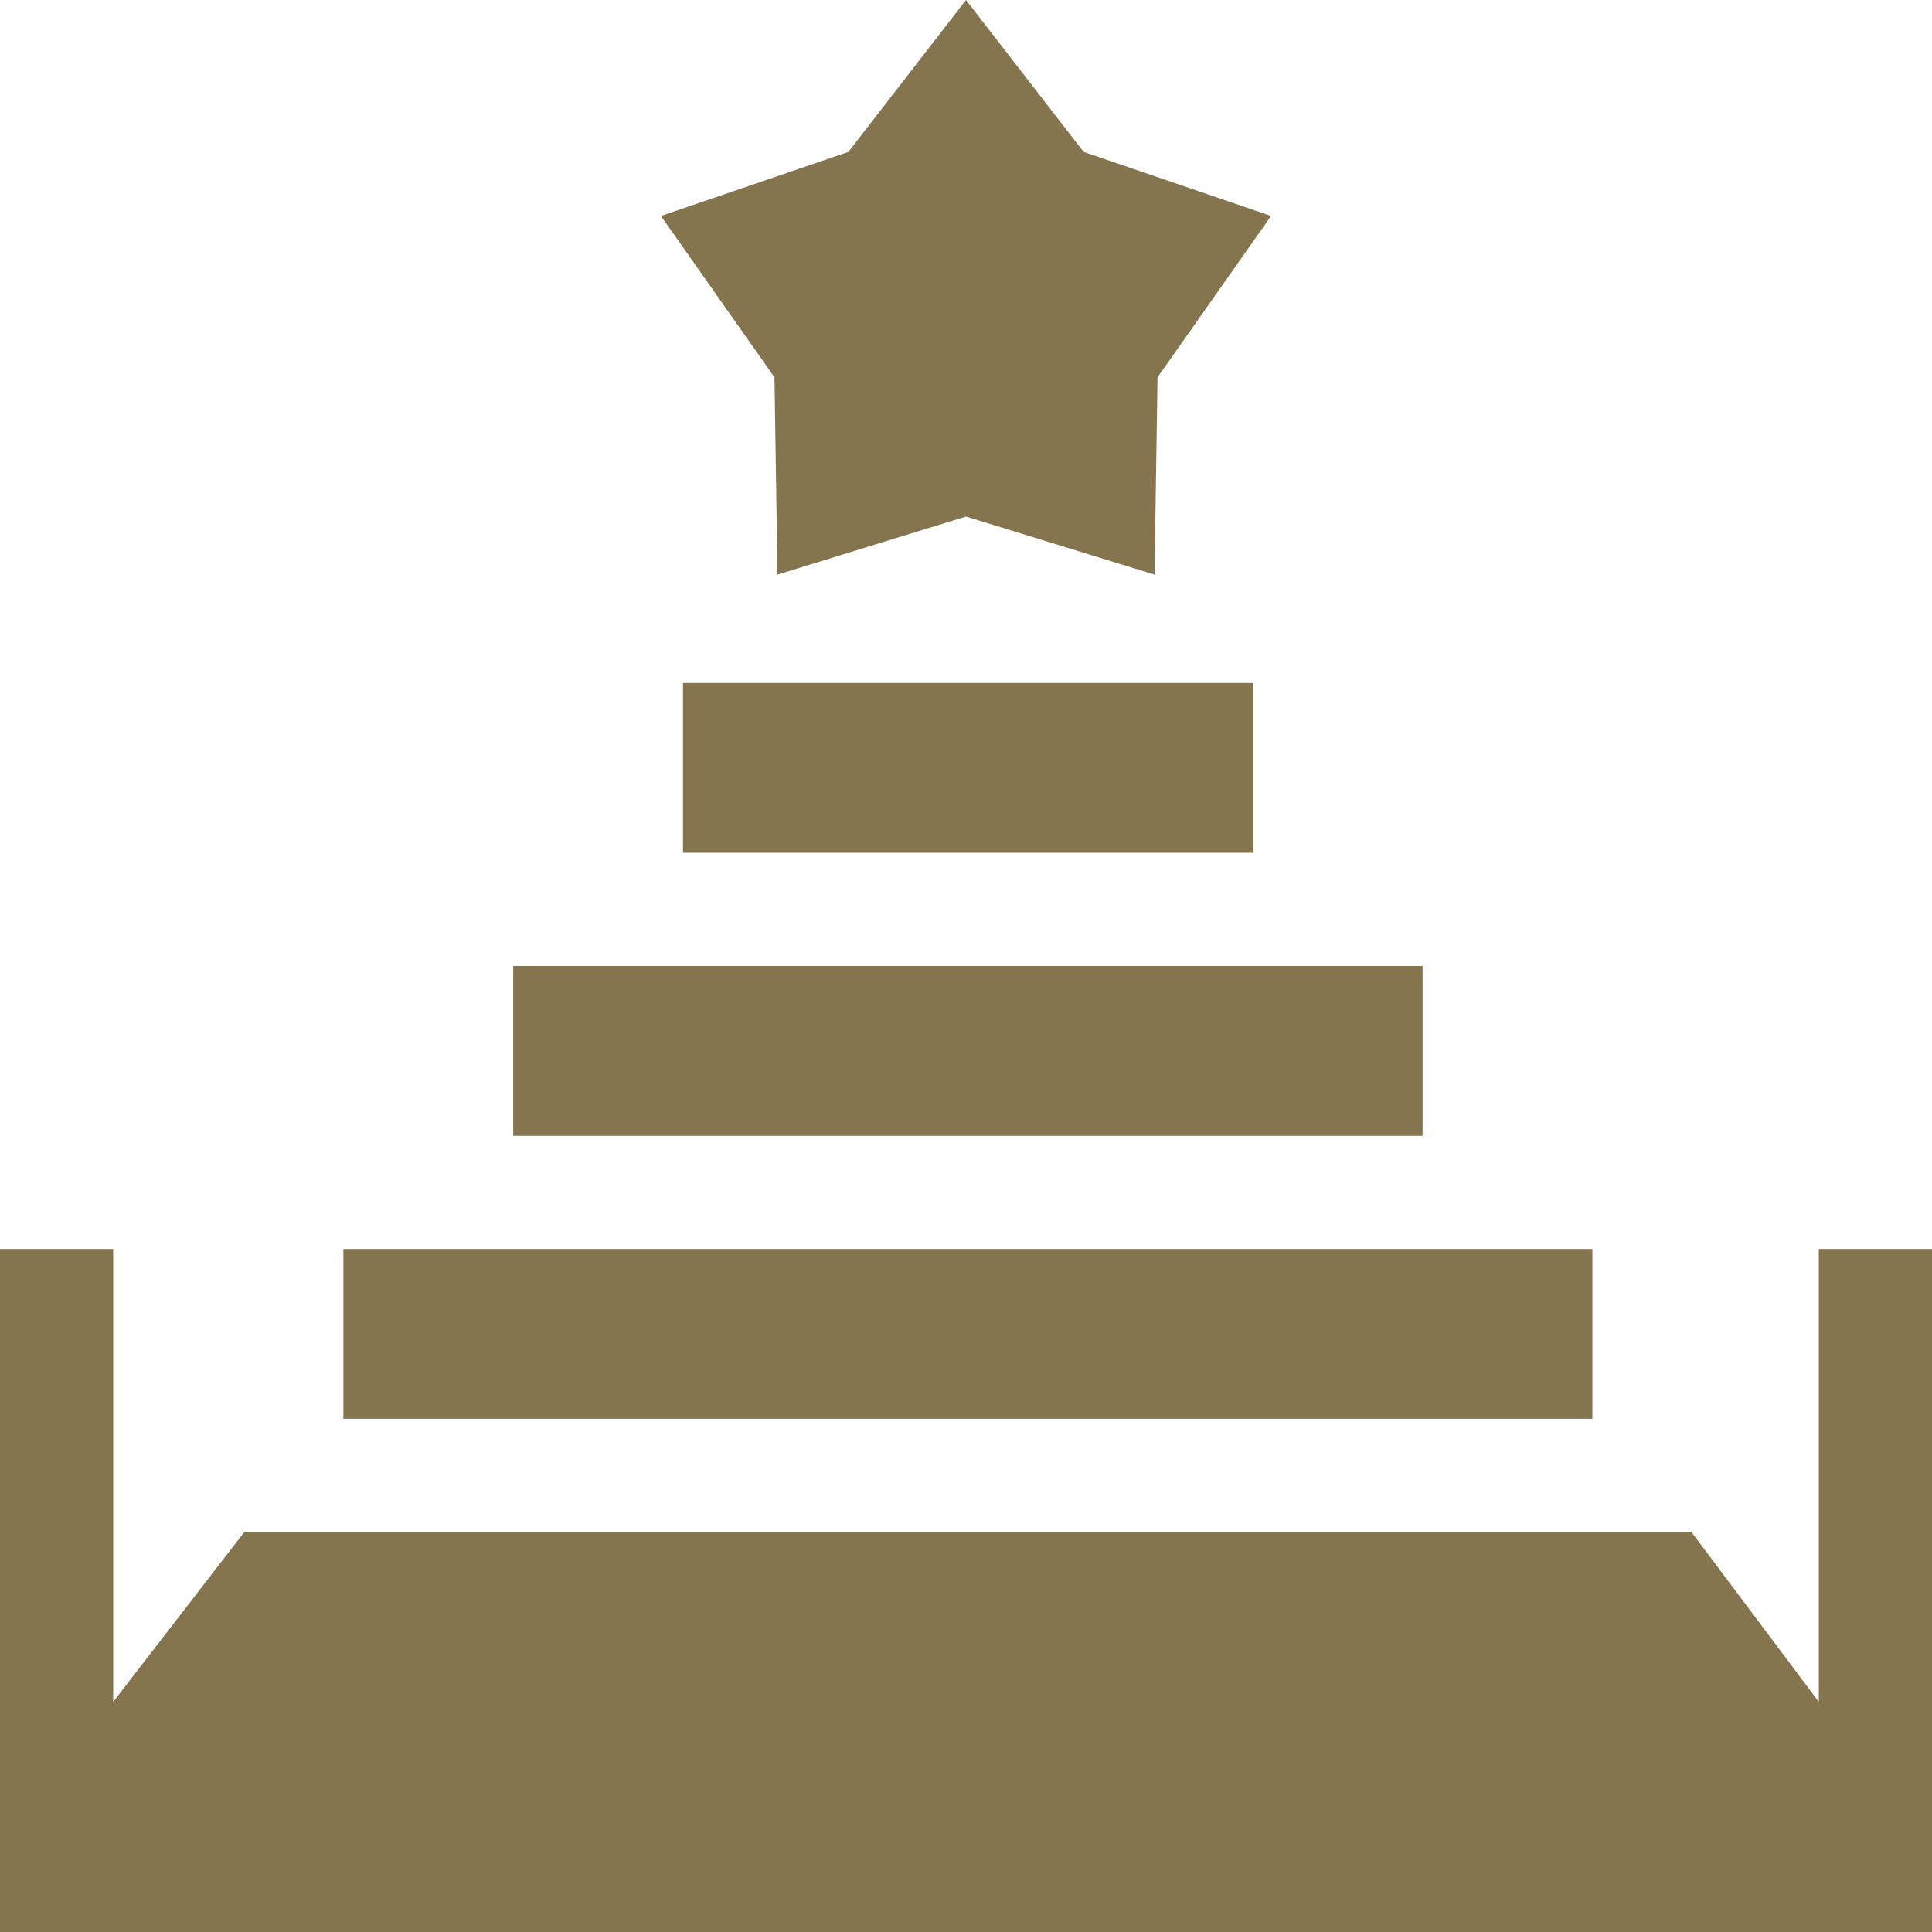
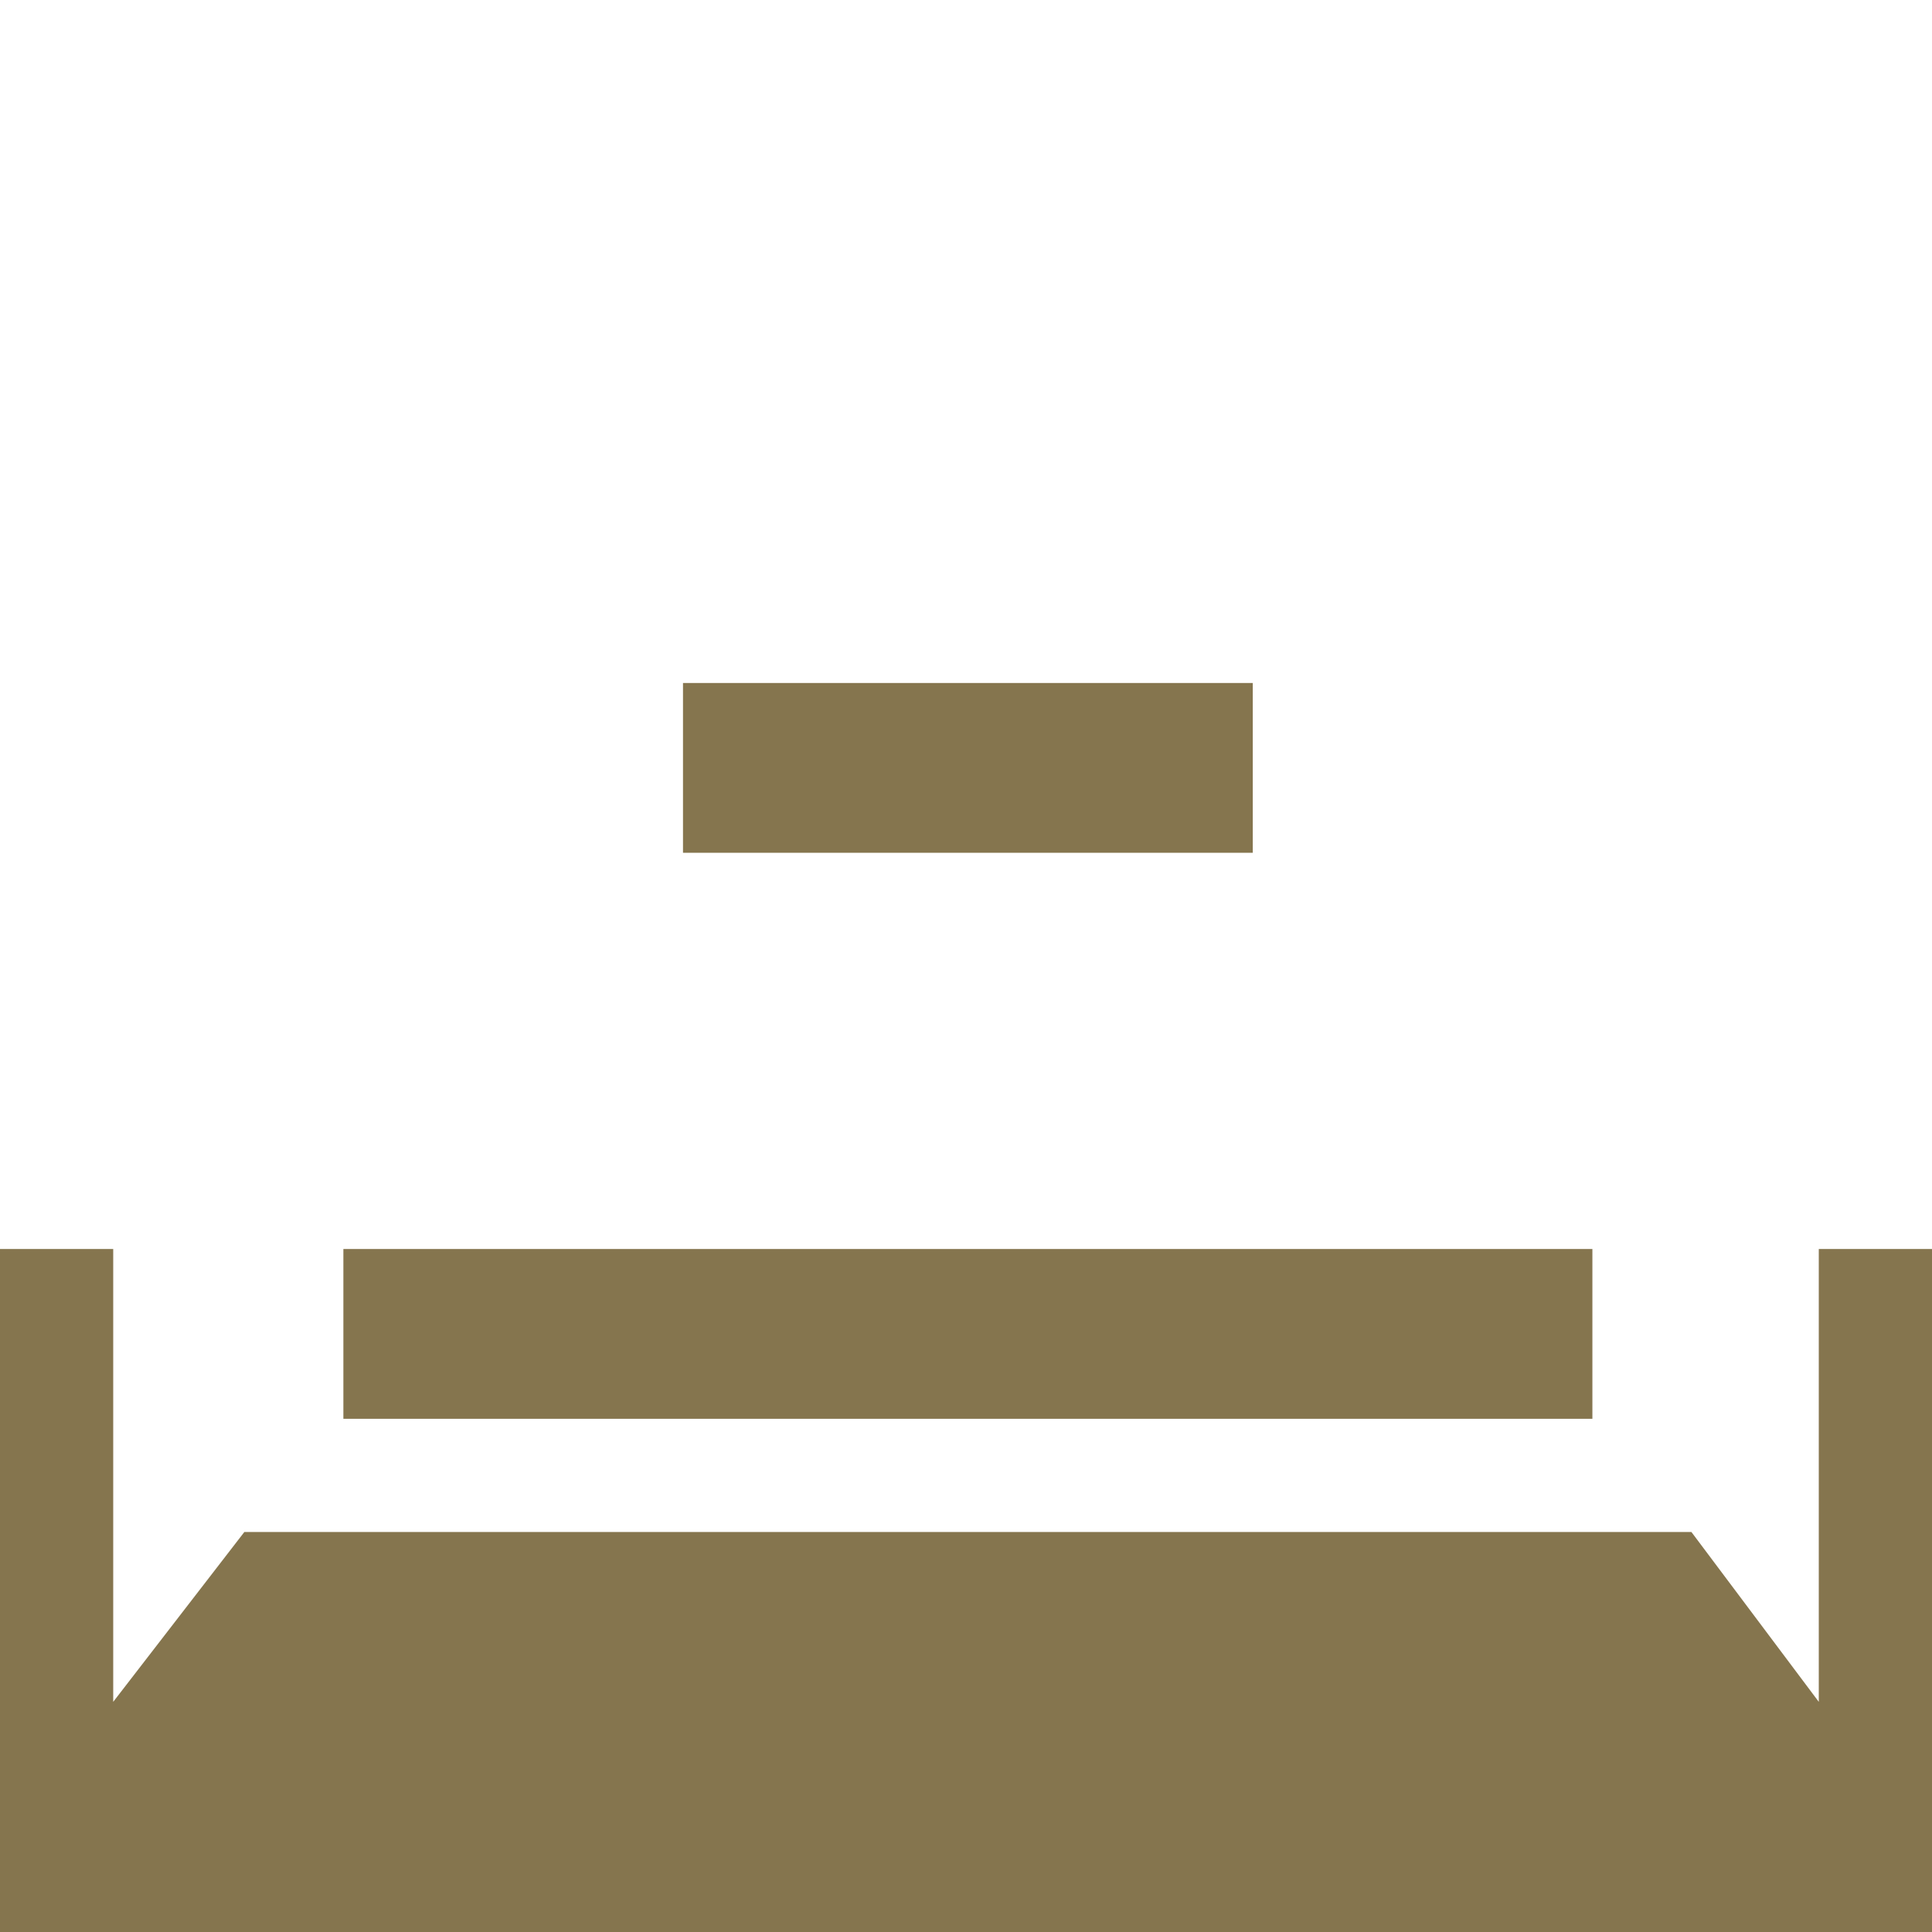
<svg xmlns="http://www.w3.org/2000/svg" width="60px" height="60px" viewBox="0 0 60 60" version="1.1">
  <title>famous</title>
  <desc>Created with Sketch.</desc>
  <g id="Page-1" stroke="none" stroke-width="1" fill="none" fill-rule="evenodd">
    <g id="famous" fill="#85754E" fill-rule="nonzero">
-       <polygon id="Path" points="24.145 17.845 30 16.041 35.855 17.845 35.948 11.718 39.474 6.707 33.653 4.718 30 0 26.347 4.718 20.526 6.707 24.052 11.718" />
      <polygon id="Path" points="21.211 21.211 38.906 21.211 38.906 26.484 21.211 26.484" />
-       <polygon id="Path" points="15.938 30 44.18 30 44.18 35.273 15.938 35.273" />
      <polygon id="Path" points="10.664 38.789 49.453 38.789 49.453 44.062 10.664 44.062" />
      <polygon id="Path" points="56.484 52.852 52.529 47.578 7.588 47.578 3.516 52.852 3.516 38.789 0 38.789 0 60 60 60 60 38.789 56.484 38.789" />
    </g>
  </g>
</svg>